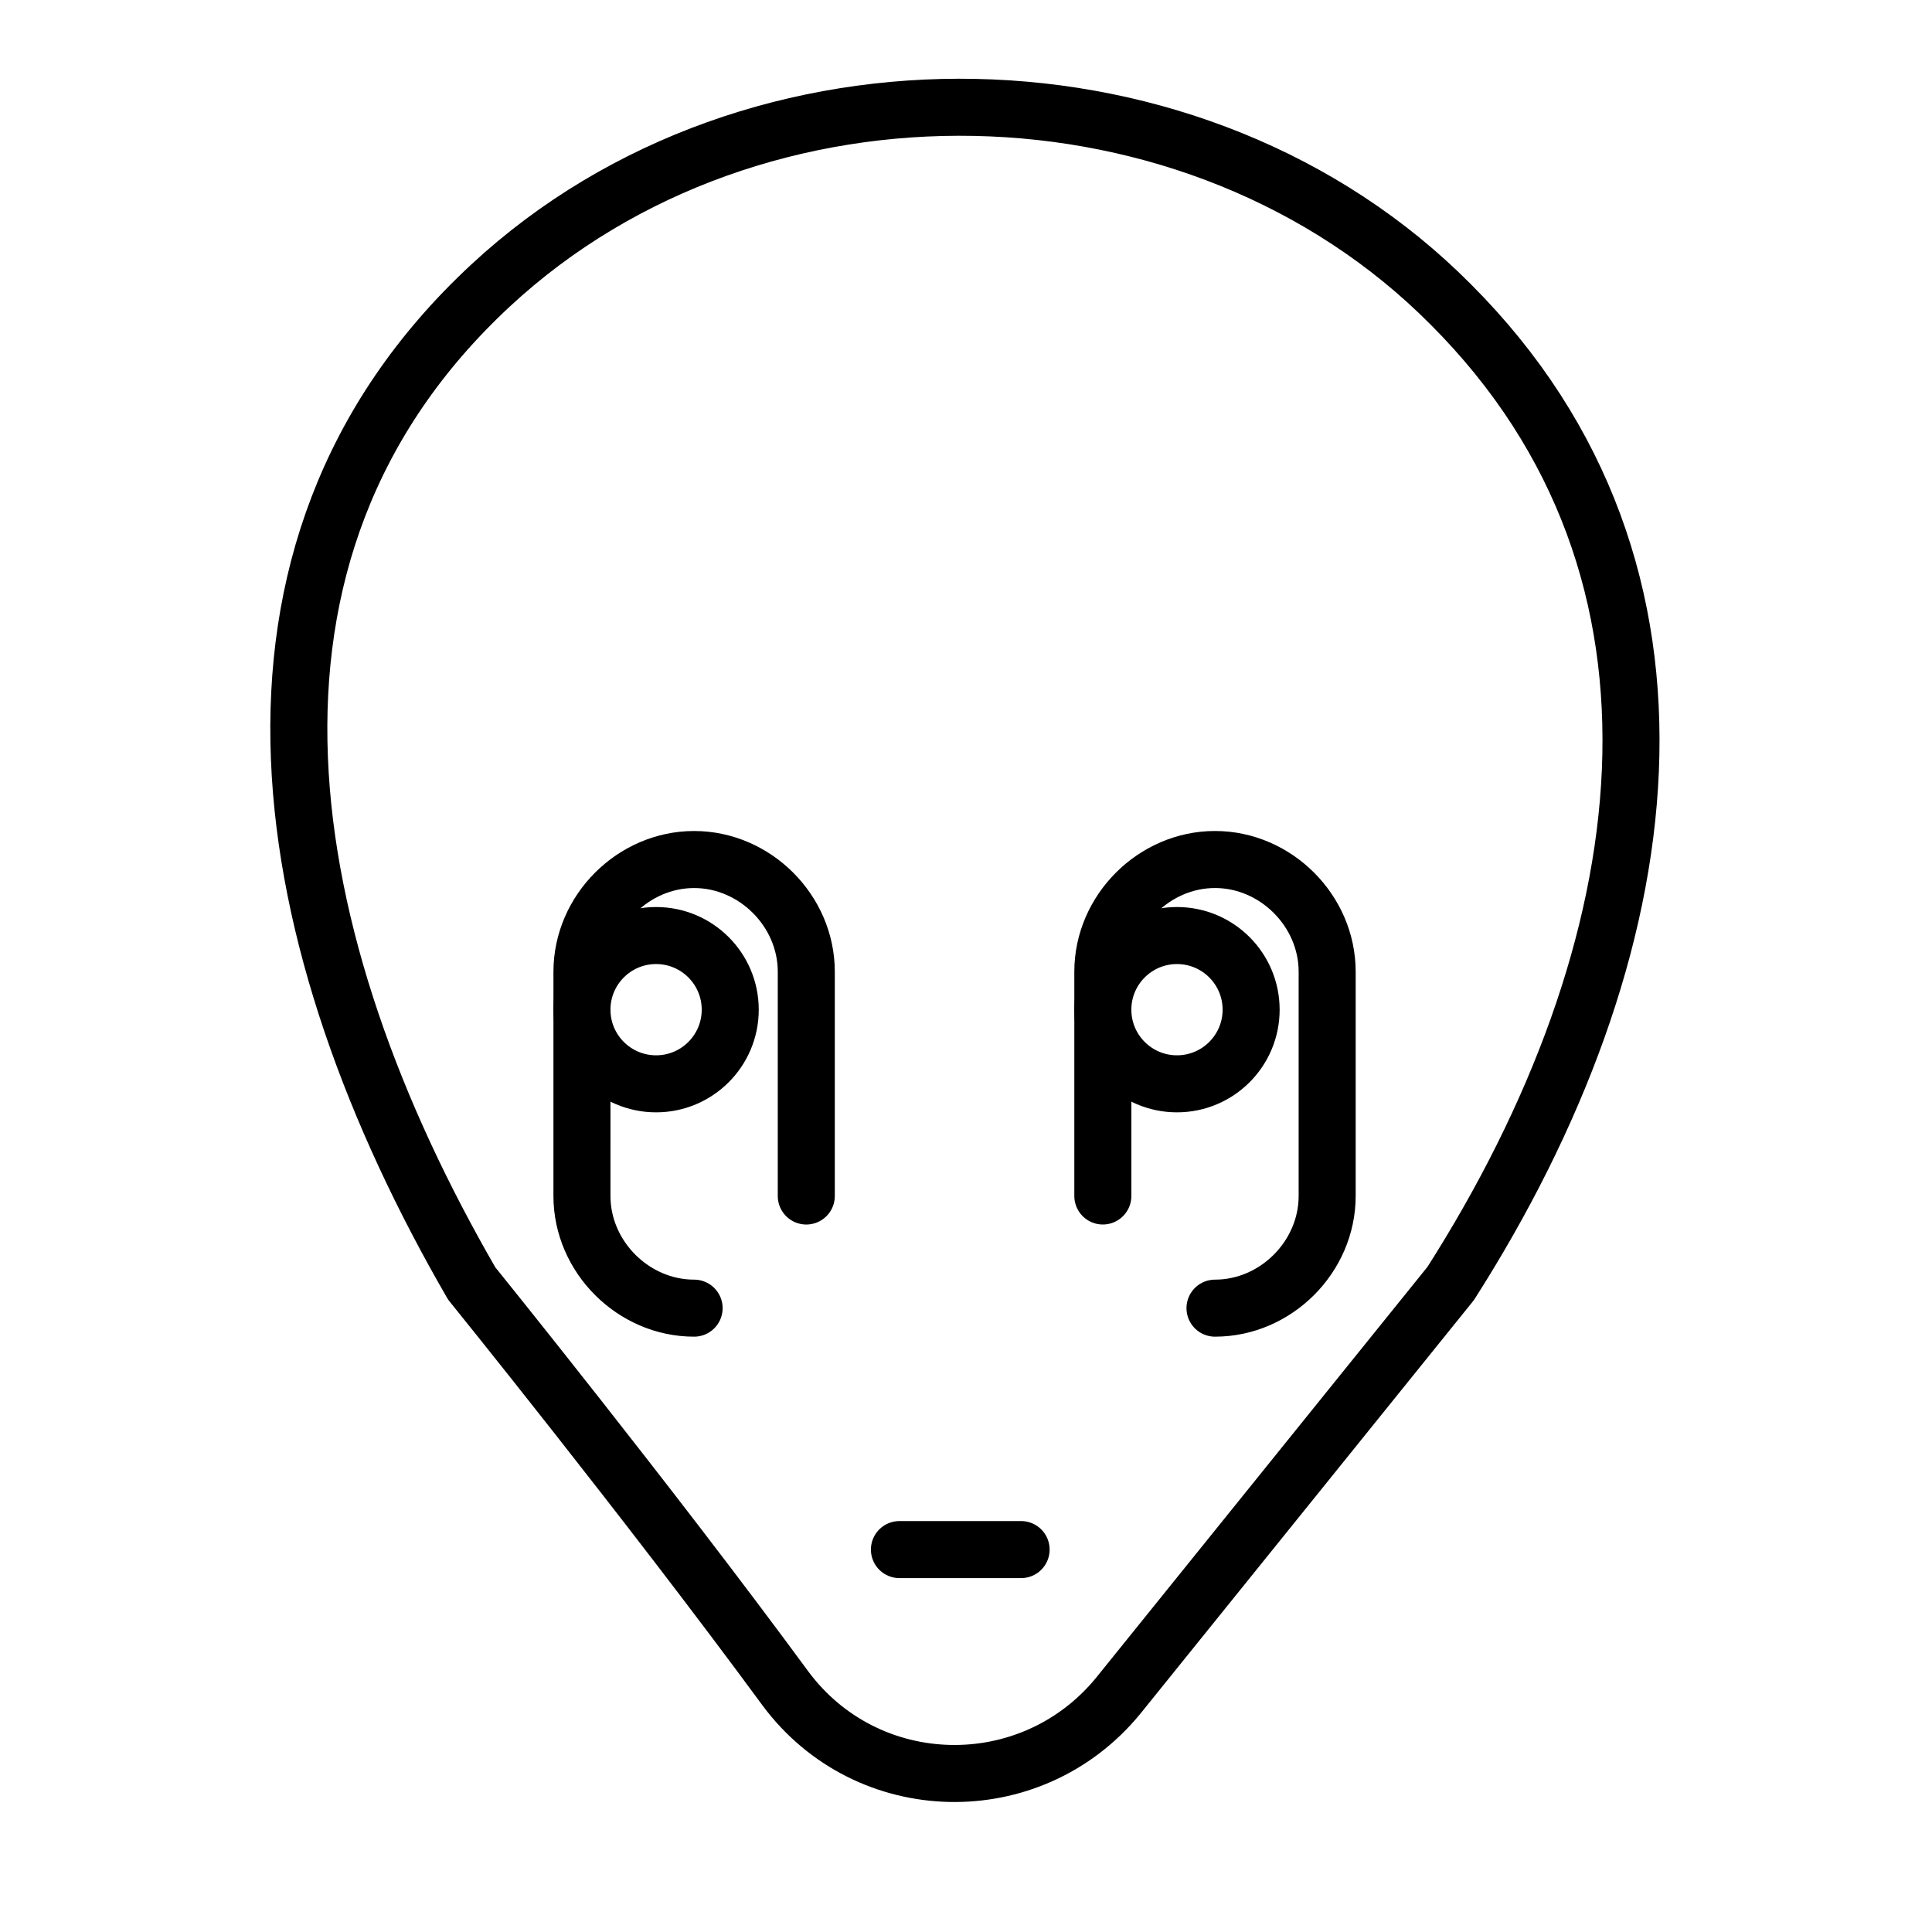
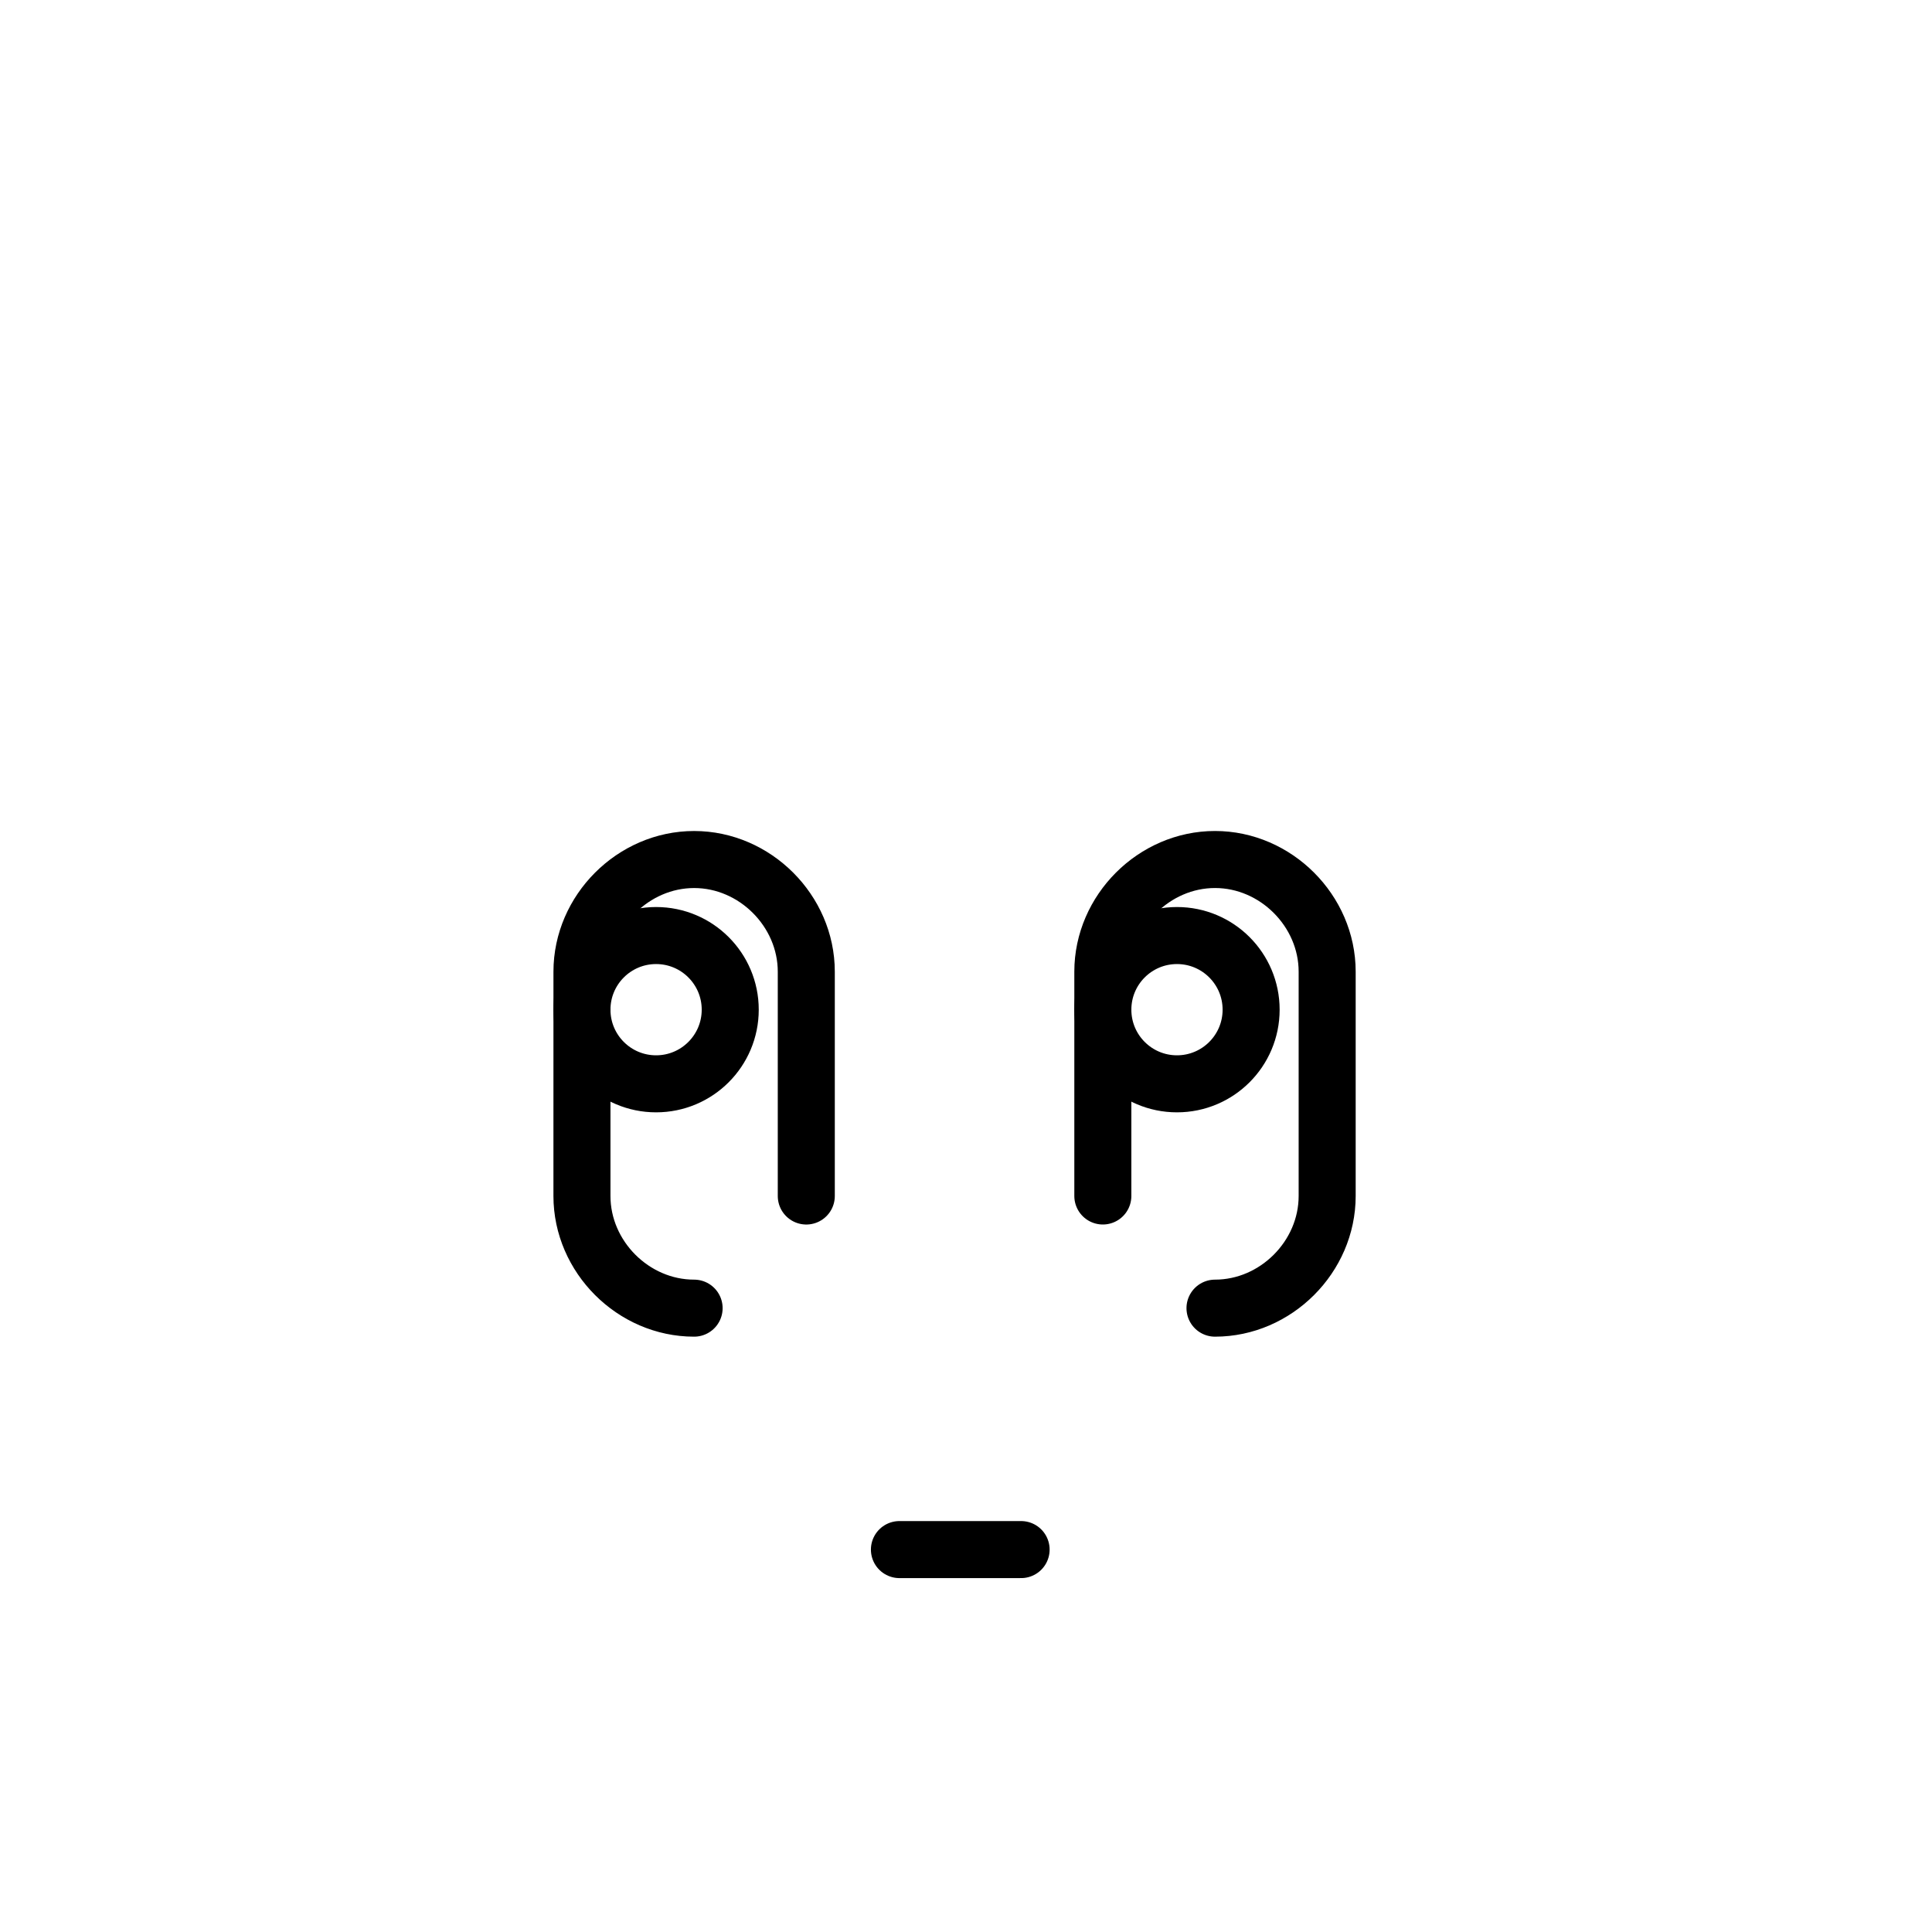
<svg xmlns="http://www.w3.org/2000/svg" width="800px" height="800px" version="1.1" viewBox="144 144 512 512">
  <g fill="none" stroke="#000000" stroke-linecap="round" stroke-linejoin="round" stroke-miterlimit="10" stroke-width="3">
-     <path transform="matrix(5.038 0 0 5.038 148.09 148.09)" d="m75.5 66.7c11.1-17.4 14.1-37.4 0-51.5-13.299-13.399-36.6-13.9-50.5-1-15.2 14.1-11.3 34.7-1 52.5 0 0 9.3 11.5 16.5 21.3 4.3 5.8 12.9 6 17.5 0.4z" />
    <path transform="matrix(5.038 0 0 5.038 148.09 148.09)" d="m35.7 68c-3.2 0-5.9-2.7-5.9-5.9l7.75e-4 -11.799c0-3.2 2.7-5.9 5.9-5.9 3.2 0 5.9 2.7 5.9 5.9v11.8" />
    <path transform="matrix(5.038 0 0 5.038 148.09 148.09)" d="m57.2 62.1v-11.8c0-3.2 2.7-5.9 5.9-5.9 3.2 0 5.9 2.7 5.9 5.9v11.8c0 3.2-2.7 5.9-5.9 5.9" />
    <path transform="matrix(5.038 0 0 5.038 148.09 148.09)" d="m37.6 52.3c0 2.154-1.746 3.9-3.9 3.9s-3.9-1.746-3.9-3.9c0-2.154 1.746-3.9 3.9-3.9s3.9 1.746 3.9 3.9" />
    <path transform="matrix(5.038 0 0 5.038 148.09 148.09)" d="m65 52.3c0 2.154-1.746 3.9-3.9 3.9-2.154 0-3.9-1.746-3.9-3.9 0-2.154 1.746-3.9 3.9-3.9 2.154 0 3.9 1.746 3.9 3.9" />
    <path transform="matrix(5.038 0 0 5.038 148.09 148.09)" d="m46.5 80.7h6.401" />
  </g>
</svg>